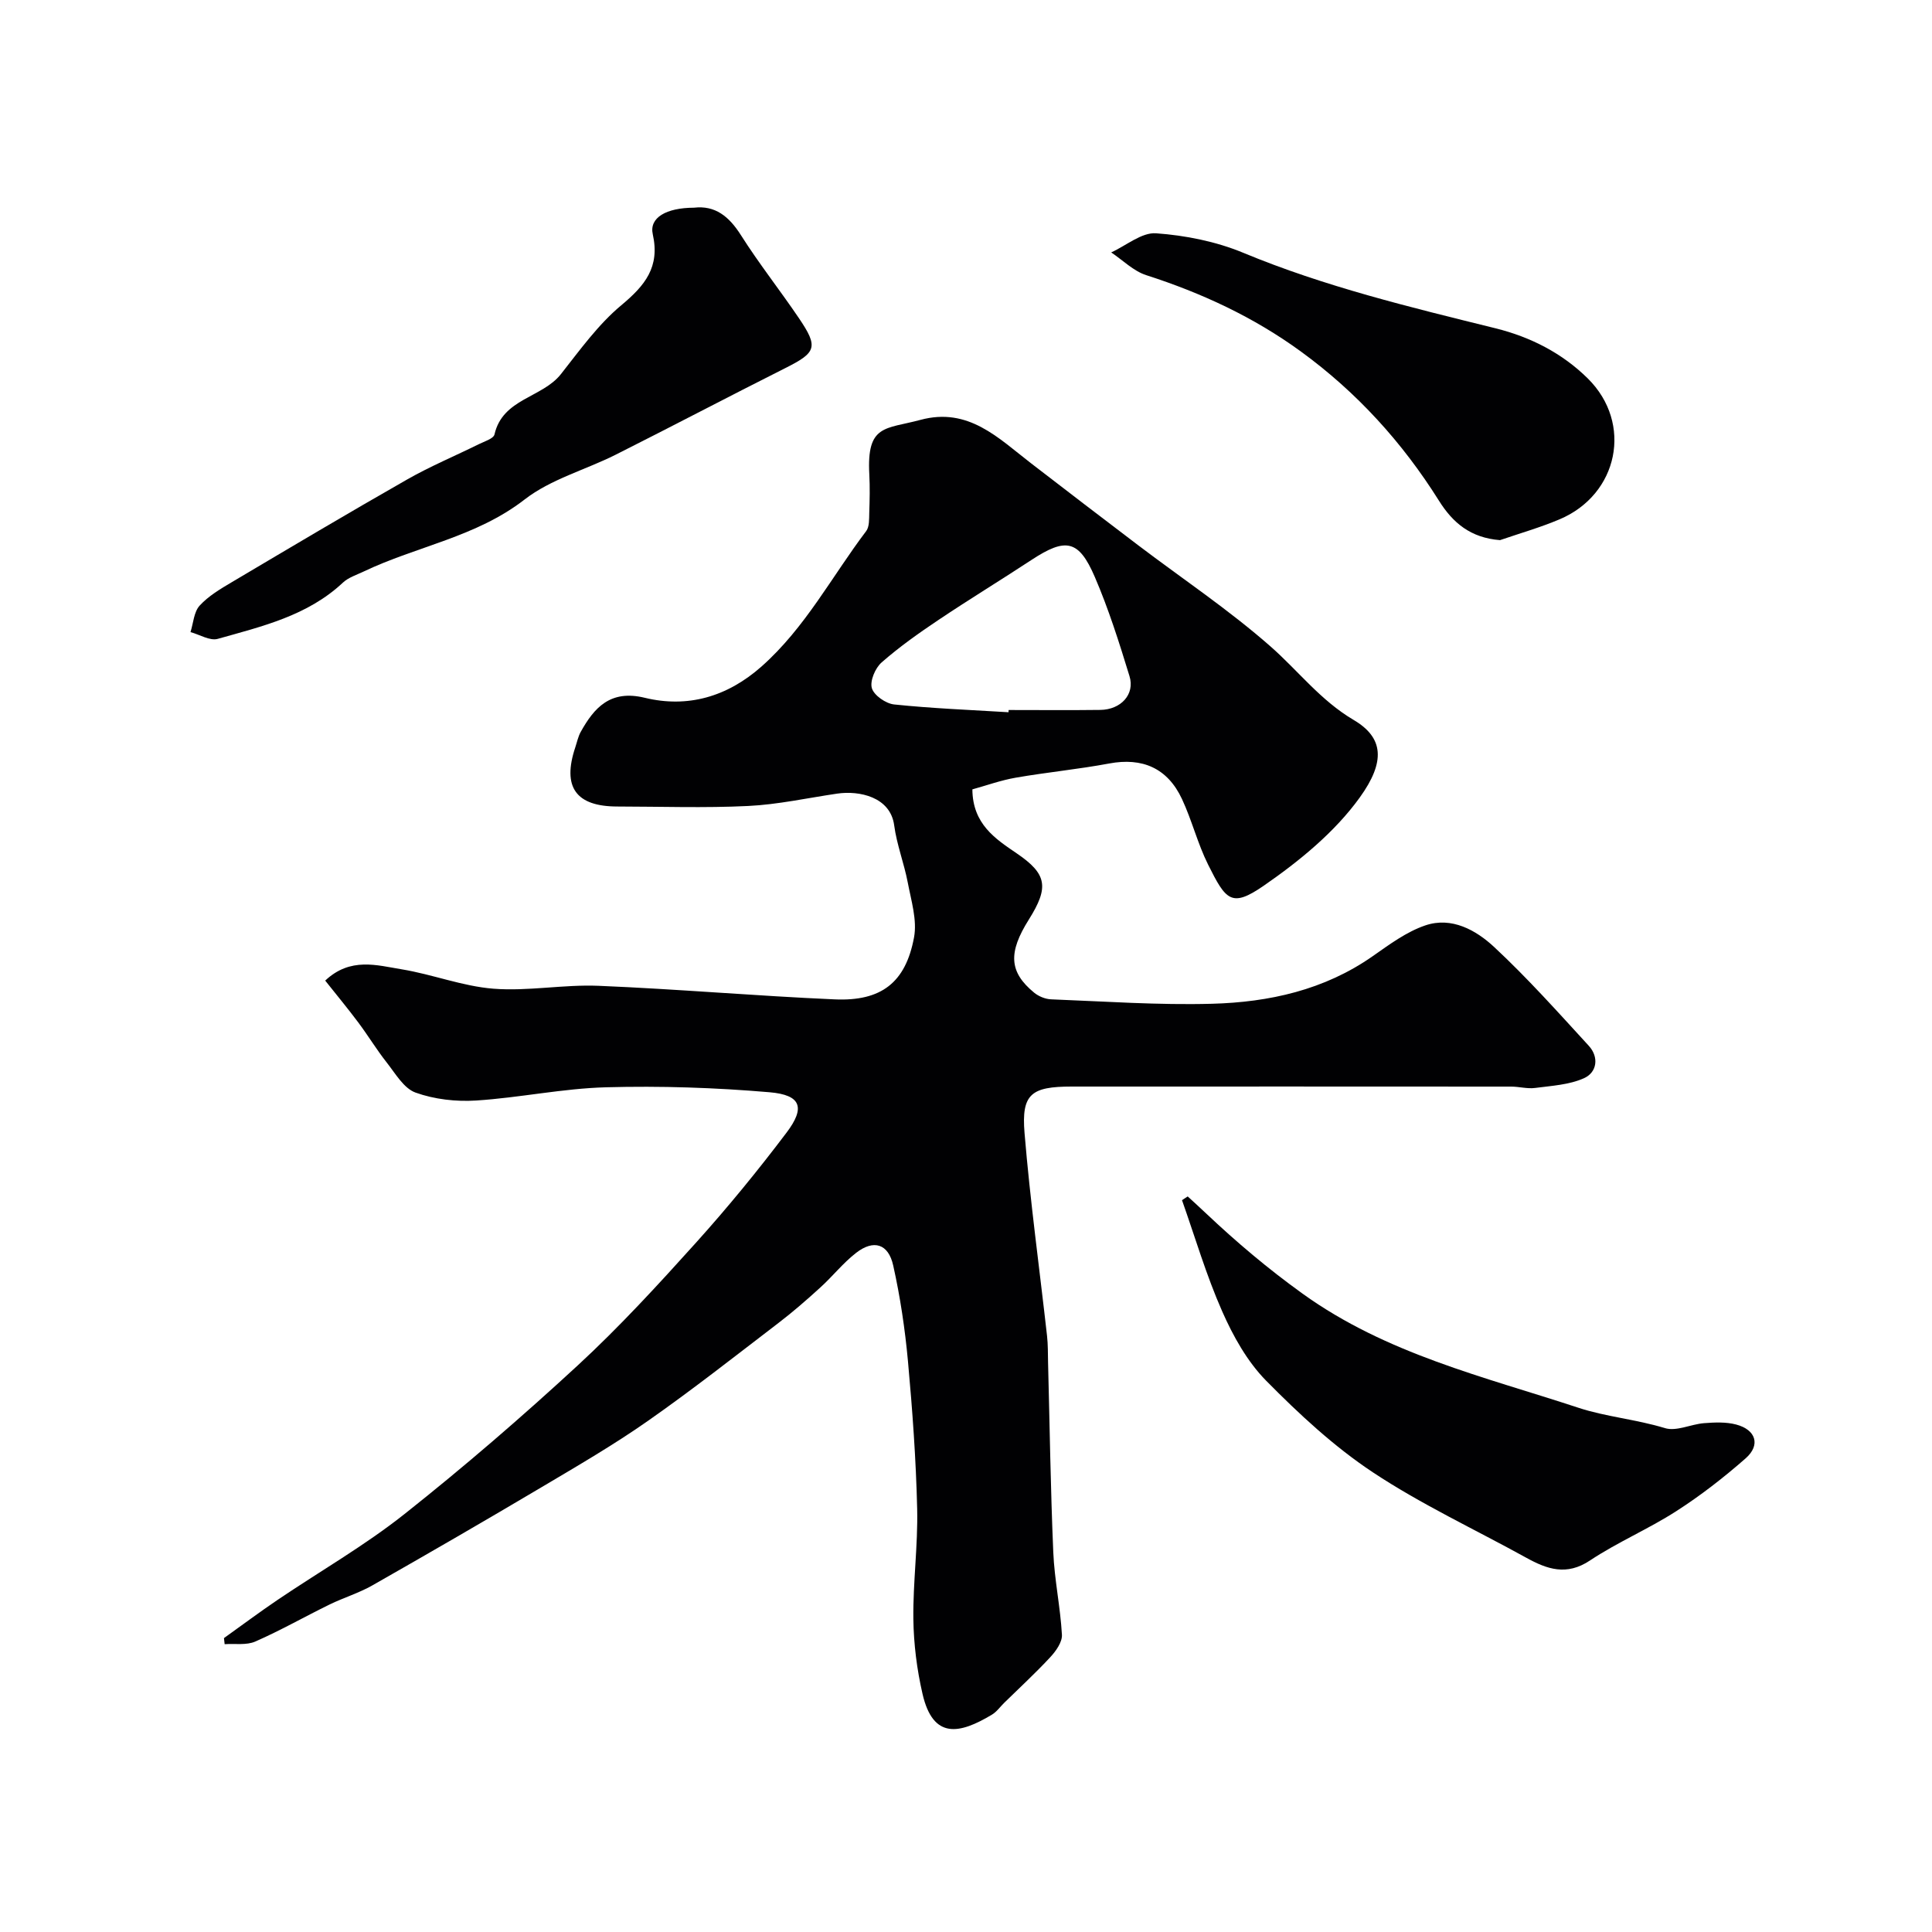
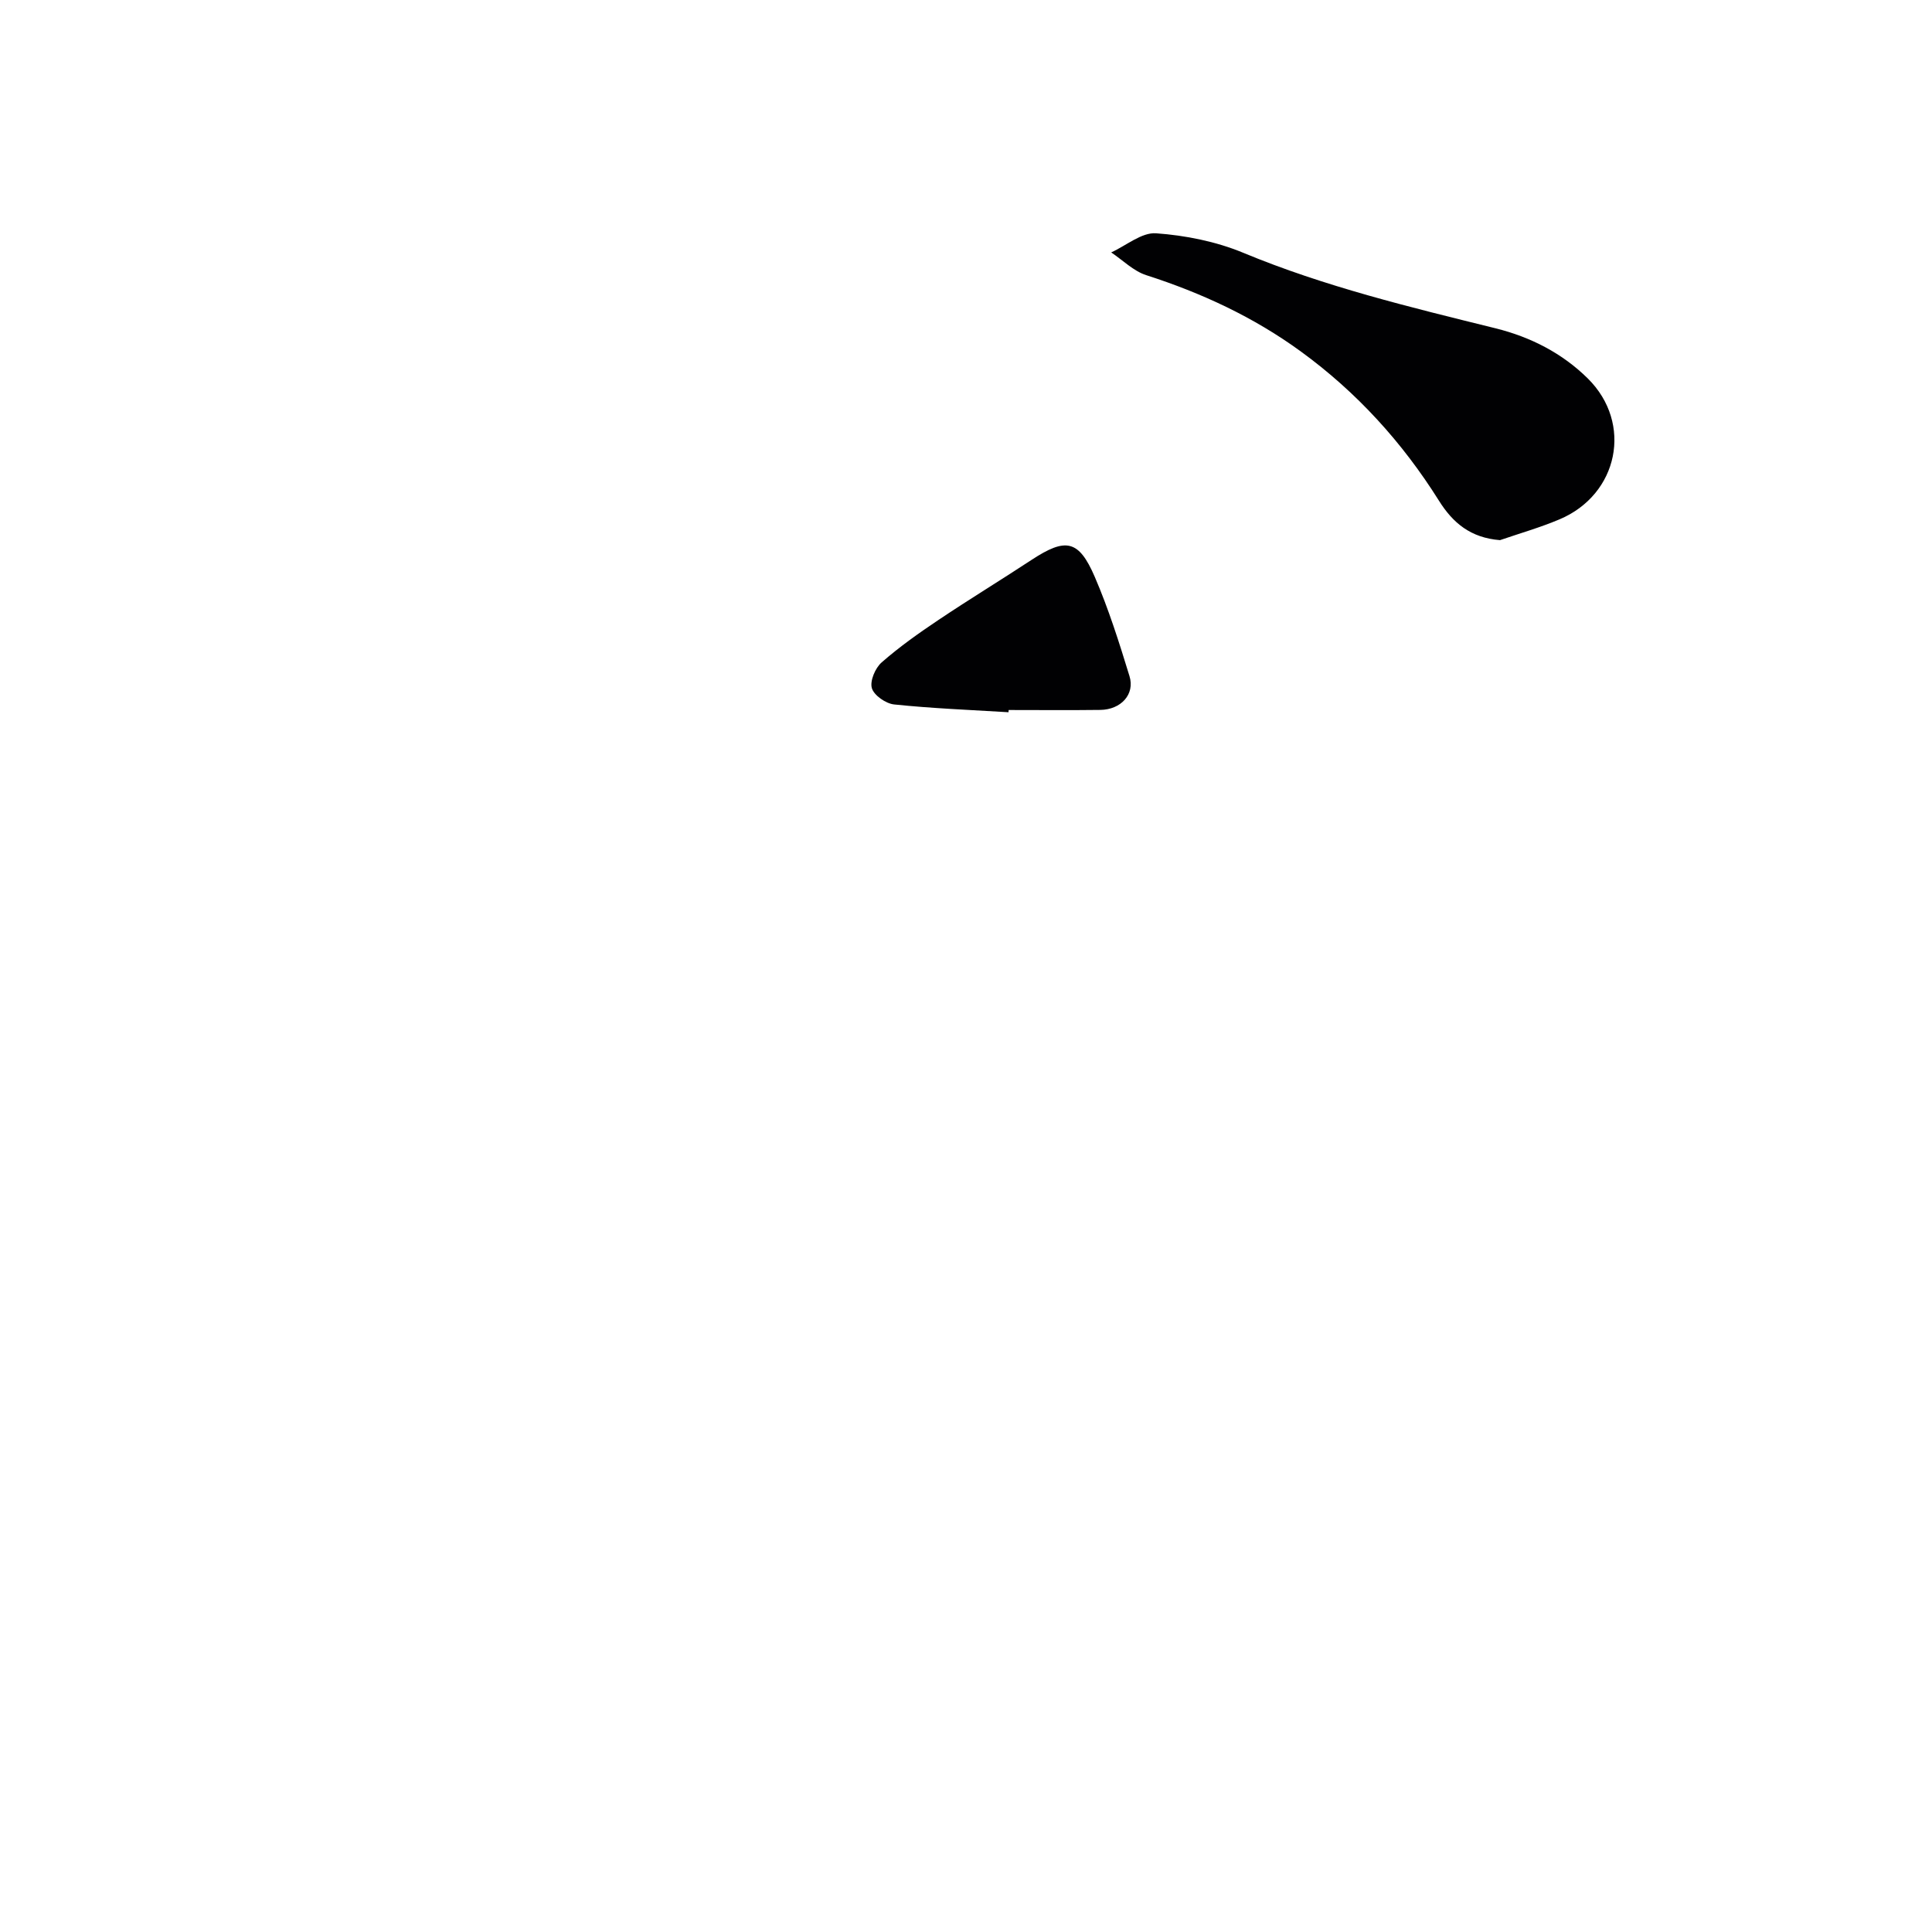
<svg xmlns="http://www.w3.org/2000/svg" enable-background="new 0 0 400 400" viewBox="0 0 400 400">
  <g fill="#010103">
-     <path d="m46.37 339.15c3.7-2.64 7.34-5.37 11.1-7.91 8.74-5.91 17.97-11.2 26.22-17.73 12.37-9.8 24.35-20.14 35.96-30.85 8.62-7.96 16.6-16.66 24.46-25.39 6.58-7.31 12.83-14.95 18.75-22.79 3.92-5.19 2.98-7.78-3.52-8.34-11.24-.96-22.57-1.34-33.85-1.03-8.98.24-17.9 2.16-26.89 2.74-4.17.27-8.66-.24-12.56-1.64-2.44-.87-4.18-3.96-5.99-6.25-2.09-2.65-3.85-5.57-5.88-8.28-2.13-2.85-4.4-5.59-6.84-8.66 5.21-4.9 10.71-3.17 15.8-2.34 6.4 1.04 12.62 3.52 19.03 4.02 7.19.56 14.52-.9 21.76-.6 16.32.67 32.6 2.1 48.91 2.81 9.63.42 14.67-3.47 16.41-12.83.67-3.59-.59-7.61-1.3-11.37-.76-3.98-2.28-7.84-2.81-11.84-.79-5.89-7.23-7.23-11.8-6.56-6.14.9-12.26 2.26-18.44 2.56-9.01.44-18.06.12-27.09.11-8.58-.01-11.43-4.04-8.7-12.23.36-1.08.59-2.24 1.13-3.22 2.78-4.99 6.11-8.8 13.27-7.06 8.78 2.13 17.01-.13 24.2-6.51 9.03-8.02 14.52-18.6 21.63-28 .69-.91.6-2.49.64-3.77.09-2.66.15-5.34.01-8-.56-10.39 3.33-9.3 10.59-11.26 9.93-2.68 16.11 3.76 22.86 8.96 7.39 5.69 14.79 11.37 22.22 17 9.17 6.95 18.79 13.38 27.4 20.95 5.74 5.04 10.34 11.17 17.21 15.22 6.21 3.66 6.63 8.61 1.26 16.06-5.17 7.17-12.51 13.17-19.88 18.26-6.69 4.62-7.83 3.01-11.51-4.36-2.17-4.34-3.35-9.17-5.41-13.58-3.01-6.45-8.24-8.64-15.06-7.37-6.41 1.2-12.93 1.82-19.36 2.94-3.12.54-6.14 1.64-8.98 2.42.05 7.18 4.77 10.25 9.14 13.22 6.33 4.3 6.77 7.02 2.54 13.75-4.27 6.8-4.12 10.83 1.12 15.13.93.76 2.3 1.32 3.49 1.37 11.1.43 22.21 1.22 33.29.92 11.85-.32 23.3-2.84 33.33-9.87 3.44-2.41 6.98-5.04 10.88-6.36 5.42-1.84 10.47.97 14.23 4.47 6.91 6.43 13.22 13.5 19.6 20.46 2.15 2.35 1.72 5.51-1.01 6.72-3.07 1.37-6.7 1.56-10.11 2.01-1.61.21-3.29-.28-4.94-.28-30.33-.02-60.66-.02-90.99-.01-8.39 0-10.44 1.53-9.77 9.62 1.16 14.03 3.09 28 4.66 42.01.2 1.81.17 3.65.21 5.47.34 13.1.52 26.21 1.08 39.3.24 5.71 1.47 11.38 1.79 17.09.09 1.52-1.24 3.39-2.41 4.65-3.05 3.29-6.36 6.33-9.57 9.48-.83.82-1.54 1.84-2.51 2.42-6.69 4.02-12.18 5.19-14.37-4.29-1.17-5.06-1.83-10.34-1.9-15.52-.09-7.59.96-15.21.79-22.8-.24-10.21-.98-20.42-1.91-30.6-.61-6.64-1.6-13.28-3.05-19.78-1-4.52-4.05-5.44-7.68-2.62-2.7 2.09-4.87 4.87-7.42 7.18-2.79 2.54-5.65 5.04-8.65 7.33-8.95 6.85-17.82 13.83-27.05 20.29-7.07 4.95-14.56 9.3-21.99 13.71-11.61 6.89-23.3 13.65-35.03 20.33-2.79 1.59-5.94 2.54-8.84 3.95-5.16 2.52-10.16 5.38-15.41 7.68-1.84.81-4.22.4-6.35.55-.04-.39-.09-.82-.14-1.26zm162.43-191.69c.01-.15.02-.31.03-.46 6.32 0 12.65.06 18.97-.02 4.27-.05 7.21-3.22 6.05-6.99-2.13-6.95-4.33-13.92-7.2-20.58-3.32-7.69-6.02-8.12-13.08-3.49-6.39 4.2-12.93 8.18-19.28 12.44-4.06 2.72-8.09 5.57-11.75 8.78-1.33 1.16-2.47 3.85-2.03 5.34s2.89 3.19 4.61 3.37c7.87.82 15.78 1.13 23.68 1.61z" />
-     <path d="m245.9 247.71c1.27 1.16 2.55 2.32 3.79 3.5 6.32 5.97 12.85 11.49 20.01 16.64 17.35 12.48 37.57 17.18 57.09 23.61 5.63 1.86 11.99 2.4 17.93 4.22 2.37.72 5.37-.82 8.1-1.03 2.2-.17 4.53-.27 6.62.28 4.12 1.08 5.11 4.25 1.98 7-4.53 3.98-9.34 7.72-14.41 10.97-5.75 3.69-12.14 6.4-17.82 10.18-4.85 3.23-8.87 1.82-13.2-.57-10.61-5.86-21.68-11.01-31.75-17.68-8.04-5.33-15.29-12.07-22.1-18.97-3.9-3.96-6.83-9.21-9.1-14.36-3.29-7.44-5.6-15.33-8.32-23.02.4-.27.79-.52 1.18-.77z" />
-     <path d="m143.69 43c4.38-.51 7.24 1.8 9.7 5.67 3.75 5.92 8.12 11.44 12.05 17.25 4.04 5.97 3.56 7.07-2.83 10.28-11.75 5.91-23.39 12.03-35.14 17.94-6.27 3.15-13.44 5.07-18.85 9.27-10.04 7.8-22.37 9.68-33.33 14.92-1.47.7-3.15 1.22-4.3 2.3-7.32 6.86-16.73 9.05-25.91 11.64-1.62.46-3.75-.89-5.64-1.4.59-1.86.7-4.17 1.89-5.48 1.83-2 4.32-3.47 6.7-4.88 12.06-7.15 24.12-14.32 36.3-21.26 4.77-2.72 9.88-4.85 14.81-7.29 1.17-.58 3.04-1.14 3.24-2.02 1.69-7.44 9.86-7.55 13.75-12.48 3.92-4.97 7.7-10.26 12.5-14.26 4.9-4.09 8.04-7.89 6.52-14.7-.77-3.43 2.77-5.48 8.54-5.5z" />
+     <path d="m46.37 339.15zm162.43-191.69c.01-.15.02-.31.03-.46 6.32 0 12.65.06 18.97-.02 4.27-.05 7.21-3.22 6.05-6.99-2.13-6.95-4.33-13.92-7.2-20.58-3.32-7.69-6.02-8.12-13.08-3.49-6.39 4.2-12.93 8.18-19.28 12.44-4.06 2.72-8.09 5.57-11.75 8.78-1.33 1.16-2.47 3.85-2.03 5.34s2.89 3.19 4.61 3.37c7.87.82 15.78 1.13 23.68 1.61z" />
    <path d="m310.56 111.83c-6.08-.48-9.75-3.55-12.65-8.18-7.59-12.09-17.02-22.46-28.61-30.9-9.78-7.12-20.51-12.09-31.98-15.78-2.65-.85-4.85-3.1-7.26-4.71 3.11-1.41 6.31-4.18 9.3-3.96 6.08.44 12.38 1.69 18 4.02 16.92 7.03 34.6 11.28 52.27 15.65 7.29 1.81 13.83 5.17 19.11 10.39 9.39 9.29 6.34 24.03-5.87 29.17-4 1.69-8.2 2.89-12.31 4.3z" />
  </g>
</svg>